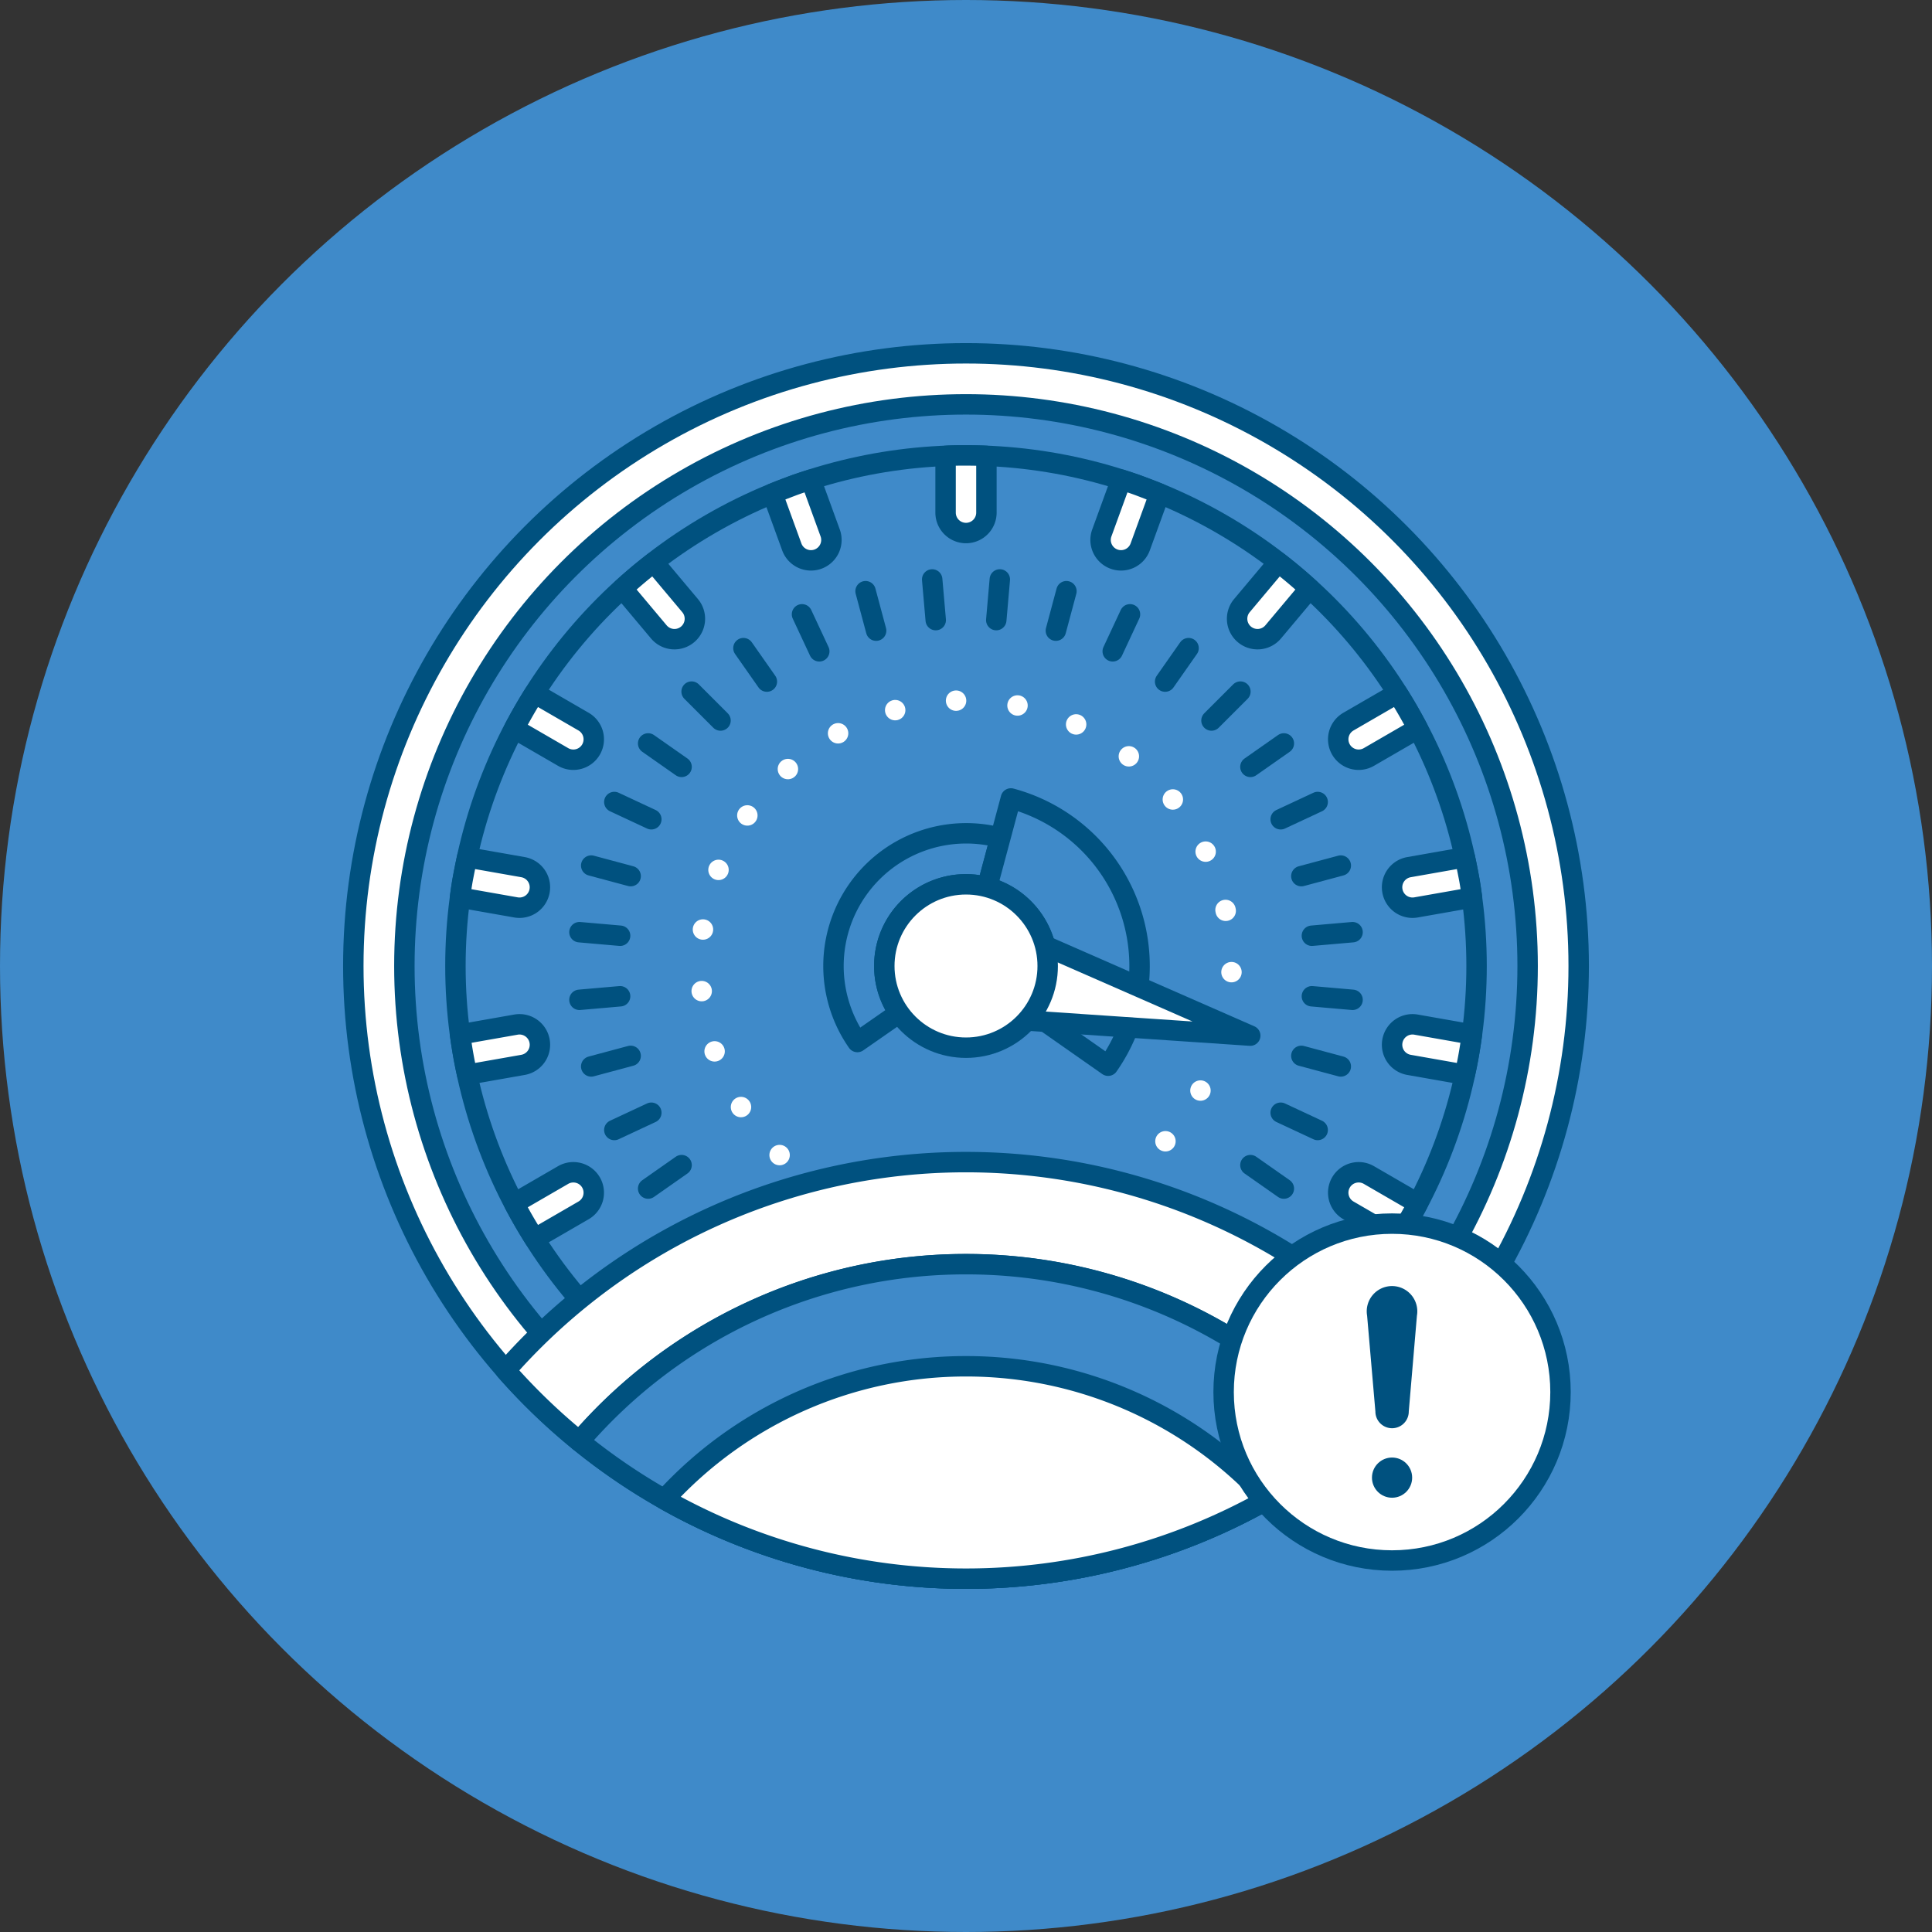
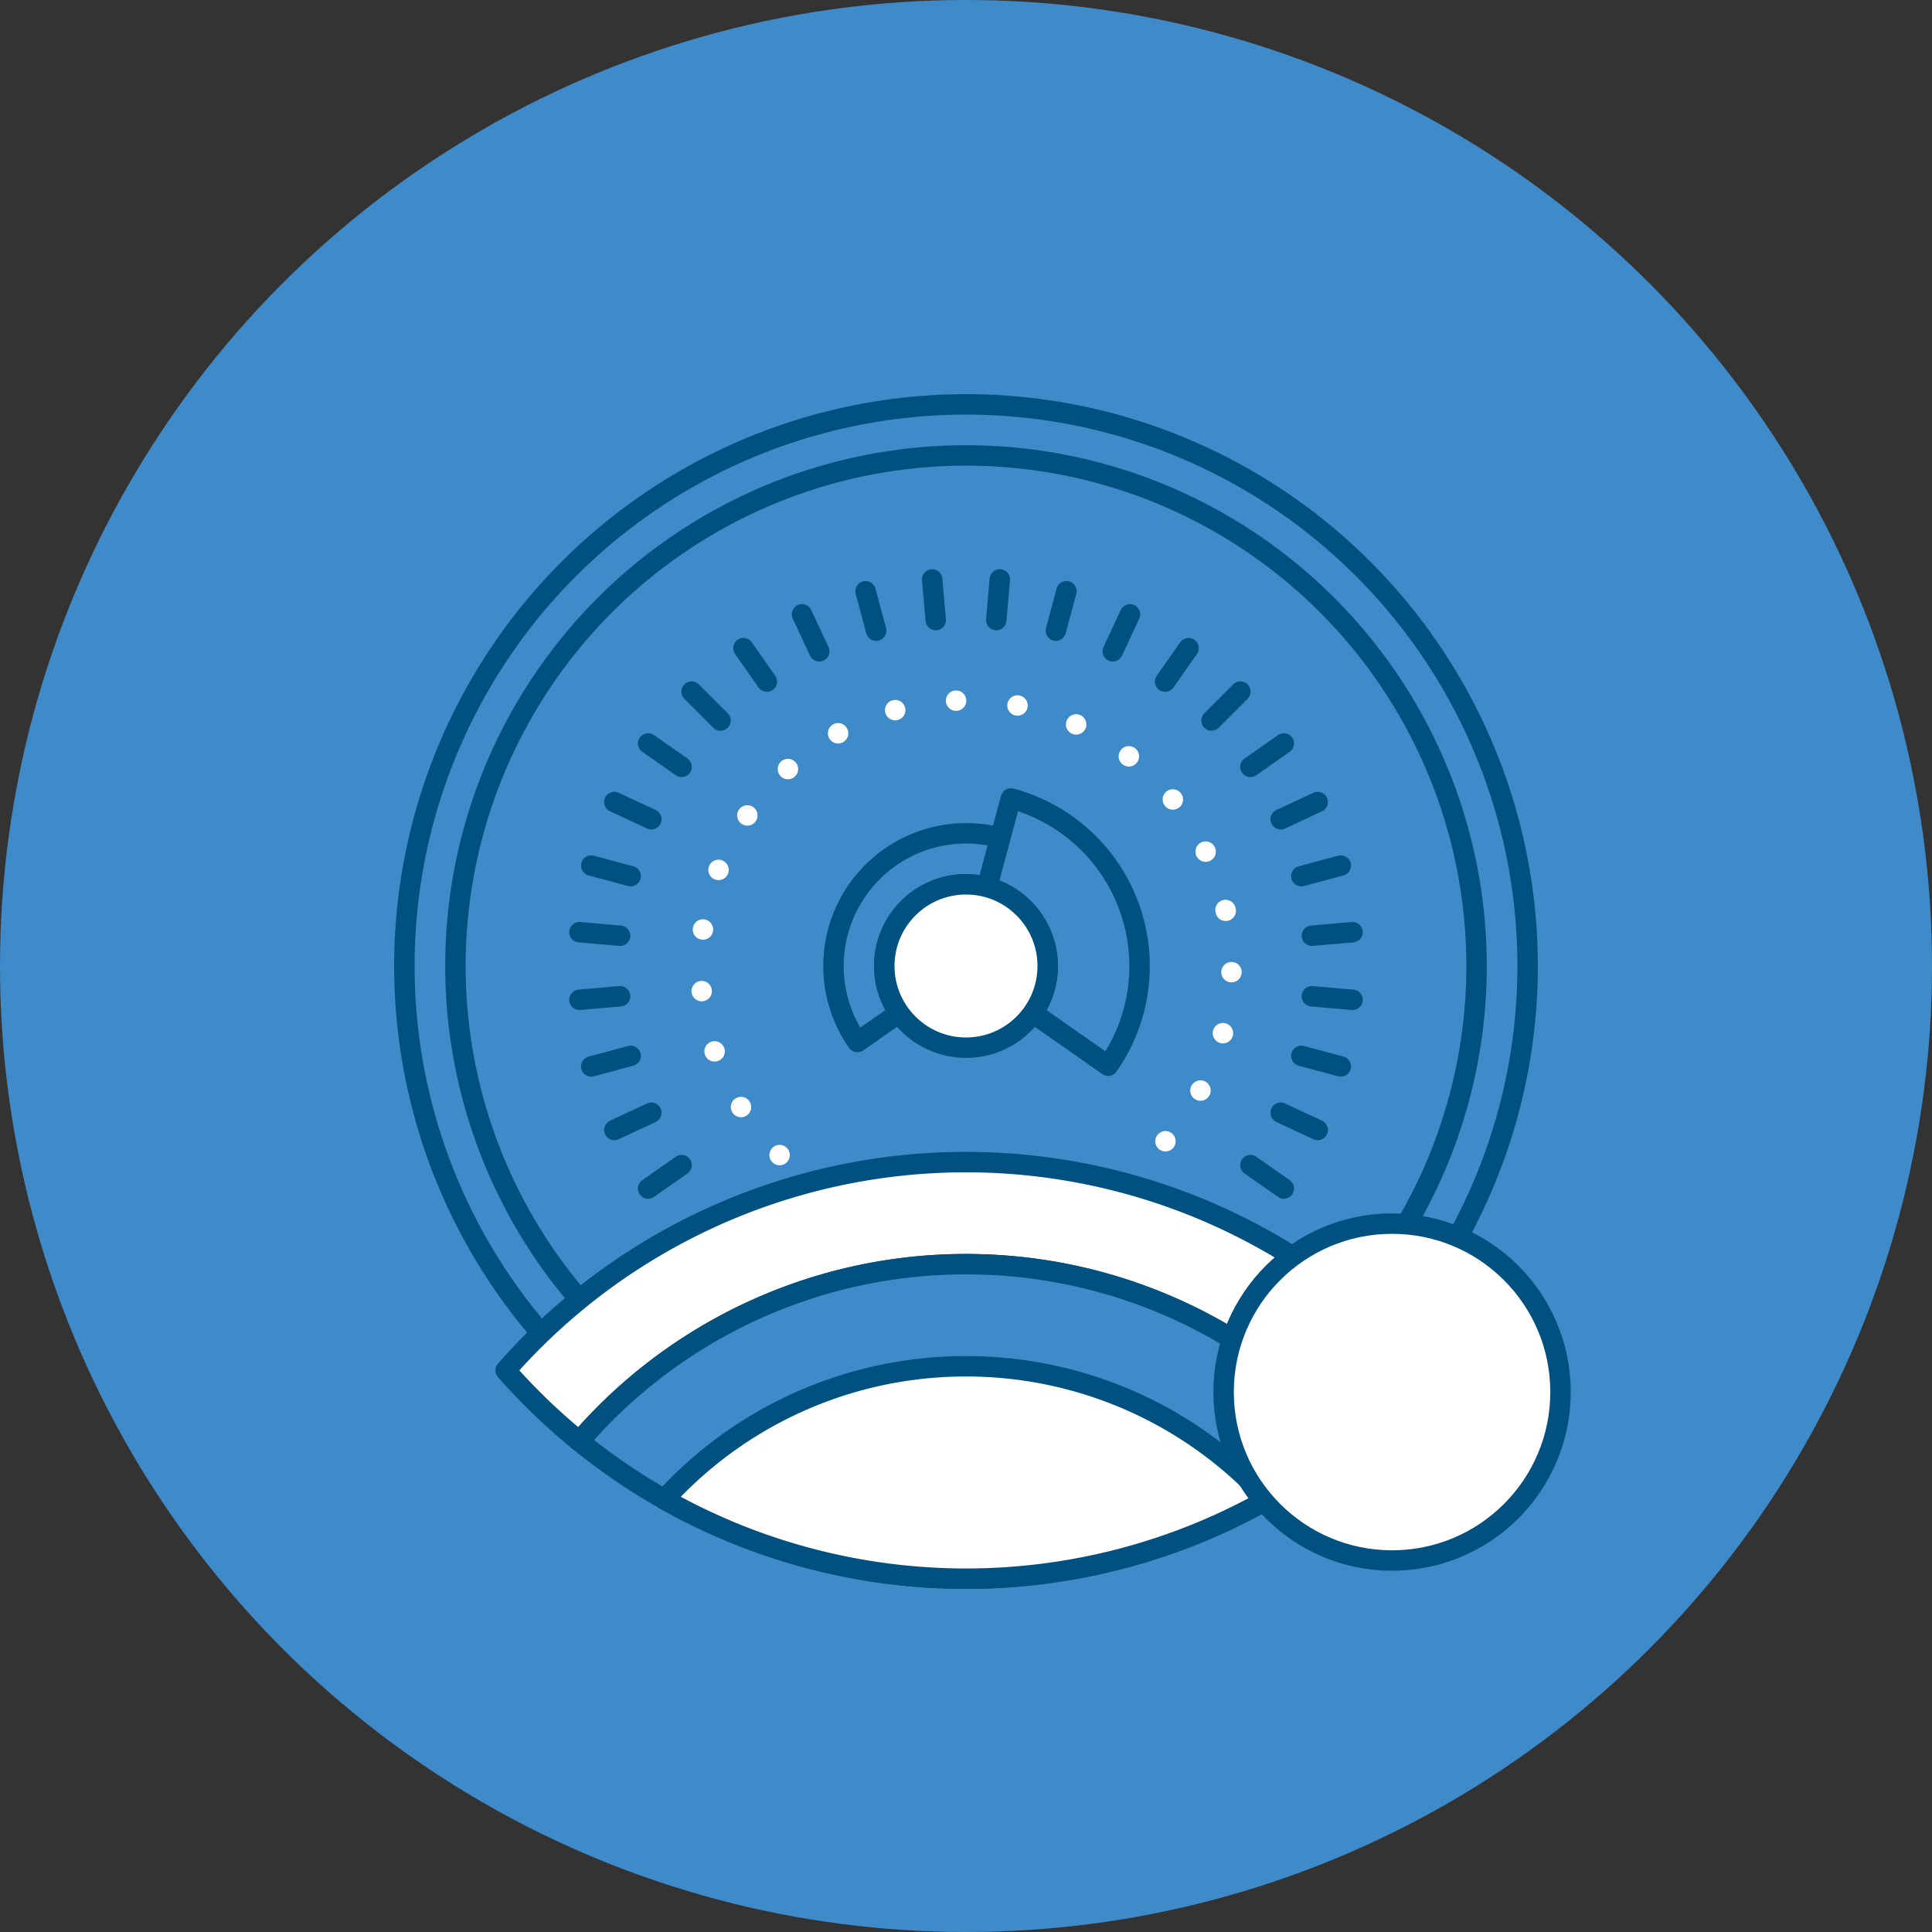
<svg xmlns="http://www.w3.org/2000/svg" viewBox="0 0 473 473">
  <rect x="0" y="0" width="473" height="473" fill="#333333" stroke="none" />
  <defs>
    <style>.cls-3{fill:#3f8ac9}.cls-2{fill:#fff}.cls-2,.cls-3,.cls-5{stroke:#00517f;stroke-linejoin:round;stroke-width:5px}.cls-5{fill:none;stroke-linecap:round}.cls-6{fill:#00517f}</style>
  </defs>
  <g id="Layer_2" data-name="Layer 2">
    <g id="Layer_1-2" data-name="Layer 1">
      <circle cx="236.5" cy="236.5" r="236.5" fill="#3f8ac9" />
-       <circle class="cls-2" cx="236.5" cy="236.5" r="150" />
      <circle class="cls-3" cx="236.5" cy="236.5" r="137.5" />
      <circle class="cls-3" cx="236.5" cy="236.5" r="125" />
      <circle cx="236.5" cy="236.5" r="65" transform="rotate(-12 236.505 236.486)" stroke="#fff" stroke-dasharray="0 15.12" fill="none" stroke-linecap="round" stroke-linejoin="round" stroke-width="5" />
-       <path class="cls-2" d="M236.5 130.5a5 5 0 0 0 5-5v-13.89c-1.66-.07-3.32-.11-5-.11s-3.34 0-5 .11v13.89a5 5 0 0 0 5 5zM200.25 136.89a5 5 0 0 0 3-6.41l-4.75-13.05c-1.58.51-3.16 1-4.74 1.61s-3.12 1.18-4.66 1.81l4.75 13.05a5 5 0 0 0 6.4 2.99zM168.36 155.3a5 5 0 0 0 .62-7l-8.93-10.64c-1.31 1-2.62 2.05-3.9 3.13s-2.53 2.18-3.76 3.3l8.93 10.64a5 5 0 0 0 7.04.57zM144.7 183.5a5 5 0 0 0-1.83-6.83l-12-6.95c-.89 1.4-1.76 2.83-2.59 4.28s-1.63 2.91-2.41 4.38l12 6.95a5 5 0 0 0 6.83-1.83zM328.3 289.5a5 5 0 0 1 6.83-1.83l12 6.95c-.77 1.47-1.57 2.93-2.41 4.38s-1.71 2.87-2.59 4.28l-12-6.95a5 5 0 0 1-1.83-6.83zM132.11 218.09a5 5 0 0 0-4.06-5.79l-13.68-2.41c-.35 1.62-.68 3.26-1 4.91s-.54 3.3-.76 4.94l13.68 2.41a5 5 0 0 0 5.82-4.06zM340.89 254.91a5 5 0 0 1 5.79-4.06l13.68 2.41c-.22 1.65-.47 3.29-.76 4.94s-.62 3.28-1 4.91l-13.68-2.41a5 5 0 0 1-4.03-5.79zM132.11 254.91a5 5 0 0 0-5.79-4.06l-13.68 2.41c.22 1.65.47 3.29.76 4.94s.62 3.28 1 4.91l13.68-2.41a5 5 0 0 0 4.03-5.79zM340.89 218.09a5 5 0 0 1 4.06-5.79l13.68-2.41c.35 1.62.68 3.26 1 4.91s.54 3.3.76 4.94l-13.68 2.41a5 5 0 0 1-5.82-4.06zM144.7 289.5a5 5 0 0 0-6.83-1.83l-12 6.95c.77 1.47 1.57 2.93 2.41 4.38s1.71 2.87 2.59 4.28l12-6.95a5 5 0 0 0 1.83-6.83zM328.3 183.5a5 5 0 0 1 1.83-6.83l12-6.95c.89 1.4 1.76 2.83 2.59 4.28s1.63 2.91 2.41 4.38l-12 6.95a5 5 0 0 1-6.83-1.83zM304.64 155.3a5 5 0 0 1-.62-7l8.93-10.64c1.31 1 2.62 2.05 3.9 3.13s2.53 2.18 3.76 3.3l-8.93 10.64a5 5 0 0 1-7.04.57zM272.75 136.89a5 5 0 0 1-3-6.41l4.75-13.05c1.58.51 3.16 1 4.74 1.61s3.12 1.18 4.66 1.81l-4.75 13.05a5 5 0 0 1-6.4 2.99z" />
      <path class="cls-5" d="M228.22 141.86l.87 9.96M211.91 144.74l2.59 9.66M196.35 150.4l4.23 9.06M182.01 158.68l5.74 8.19M169.32 169.32l7.08 7.08M158.68 182.01l8.19 5.74M306.13 285.25l8.19 5.74M150.4 196.35l9.06 4.23M313.54 272.42l9.06 4.23M144.74 211.91l9.66 2.59M318.6 258.5l9.66 2.59M141.86 228.22l9.96.87M321.18 243.91l9.96.87M141.86 244.78l9.96-.87M321.18 229.09l9.96-.87M144.74 261.09l9.66-2.59M318.6 214.5l9.66-2.59M150.4 276.65l9.06-4.23M313.54 200.58l9.06-4.23M158.68 290.99l8.19-5.74M306.13 187.75l8.19-5.74M296.6 176.4l7.08-7.08M285.25 166.87l5.74-8.19M272.42 159.46l4.23-9.06M258.5 154.4l2.59-9.66M243.91 151.82l.87-9.96" />
      <path class="cls-2" d="M141.84 352.86a125 125 0 0 1 189.31 0 150.92 150.92 0 0 0 18-17.36 150 150 0 0 0-225.36 0 150.92 150.92 0 0 0 18.05 17.36z" />
      <path class="cls-3" d="M236.5 309.5a124.71 124.71 0 0 0-94.66 43.36 150 150 0 0 0 189.31 0 124.71 124.71 0 0 0-94.65-43.36zM216.5 236.5a19.94 19.94 0 0 1 25.17-19.3l3.24-12.09a32.49 32.49 0 0 0-35 50l10.22-7.11a19.89 19.89 0 0 1-3.63-11.5z" />
      <path class="cls-3" d="M256.5 236.5a19.89 19.89 0 0 1-3.63 11.5l18.43 12.91a42.49 42.49 0 0 0-23.81-65.43l-5.83 21.75a20 20 0 0 1 14.84 19.27z" />
-       <path class="cls-2" d="M306.09 253.55l-66.62-29.19-5.94 24.28 72.56 4.91z" />
      <circle class="cls-2" cx="236.5" cy="236.5" r="20" />
      <path class="cls-2" d="M236.5 334.5a99.74 99.74 0 0 0-73.85 32.58 150.14 150.14 0 0 0 147.7 0 99.74 99.74 0 0 0-73.85-32.58z" />
      <circle class="cls-2" cx="340.81" cy="340.81" r="41.24" />
-       <circle class="cls-6" cx="340.81" cy="361.76" r="4.92" />
-       <path class="cls-6" d="M336.73 345.58a4.08 4.08 0 0 0 8.17 0l2-23.48a6.19 6.19 0 1 0-12.2 0z" />
    </g>
  </g>
</svg>